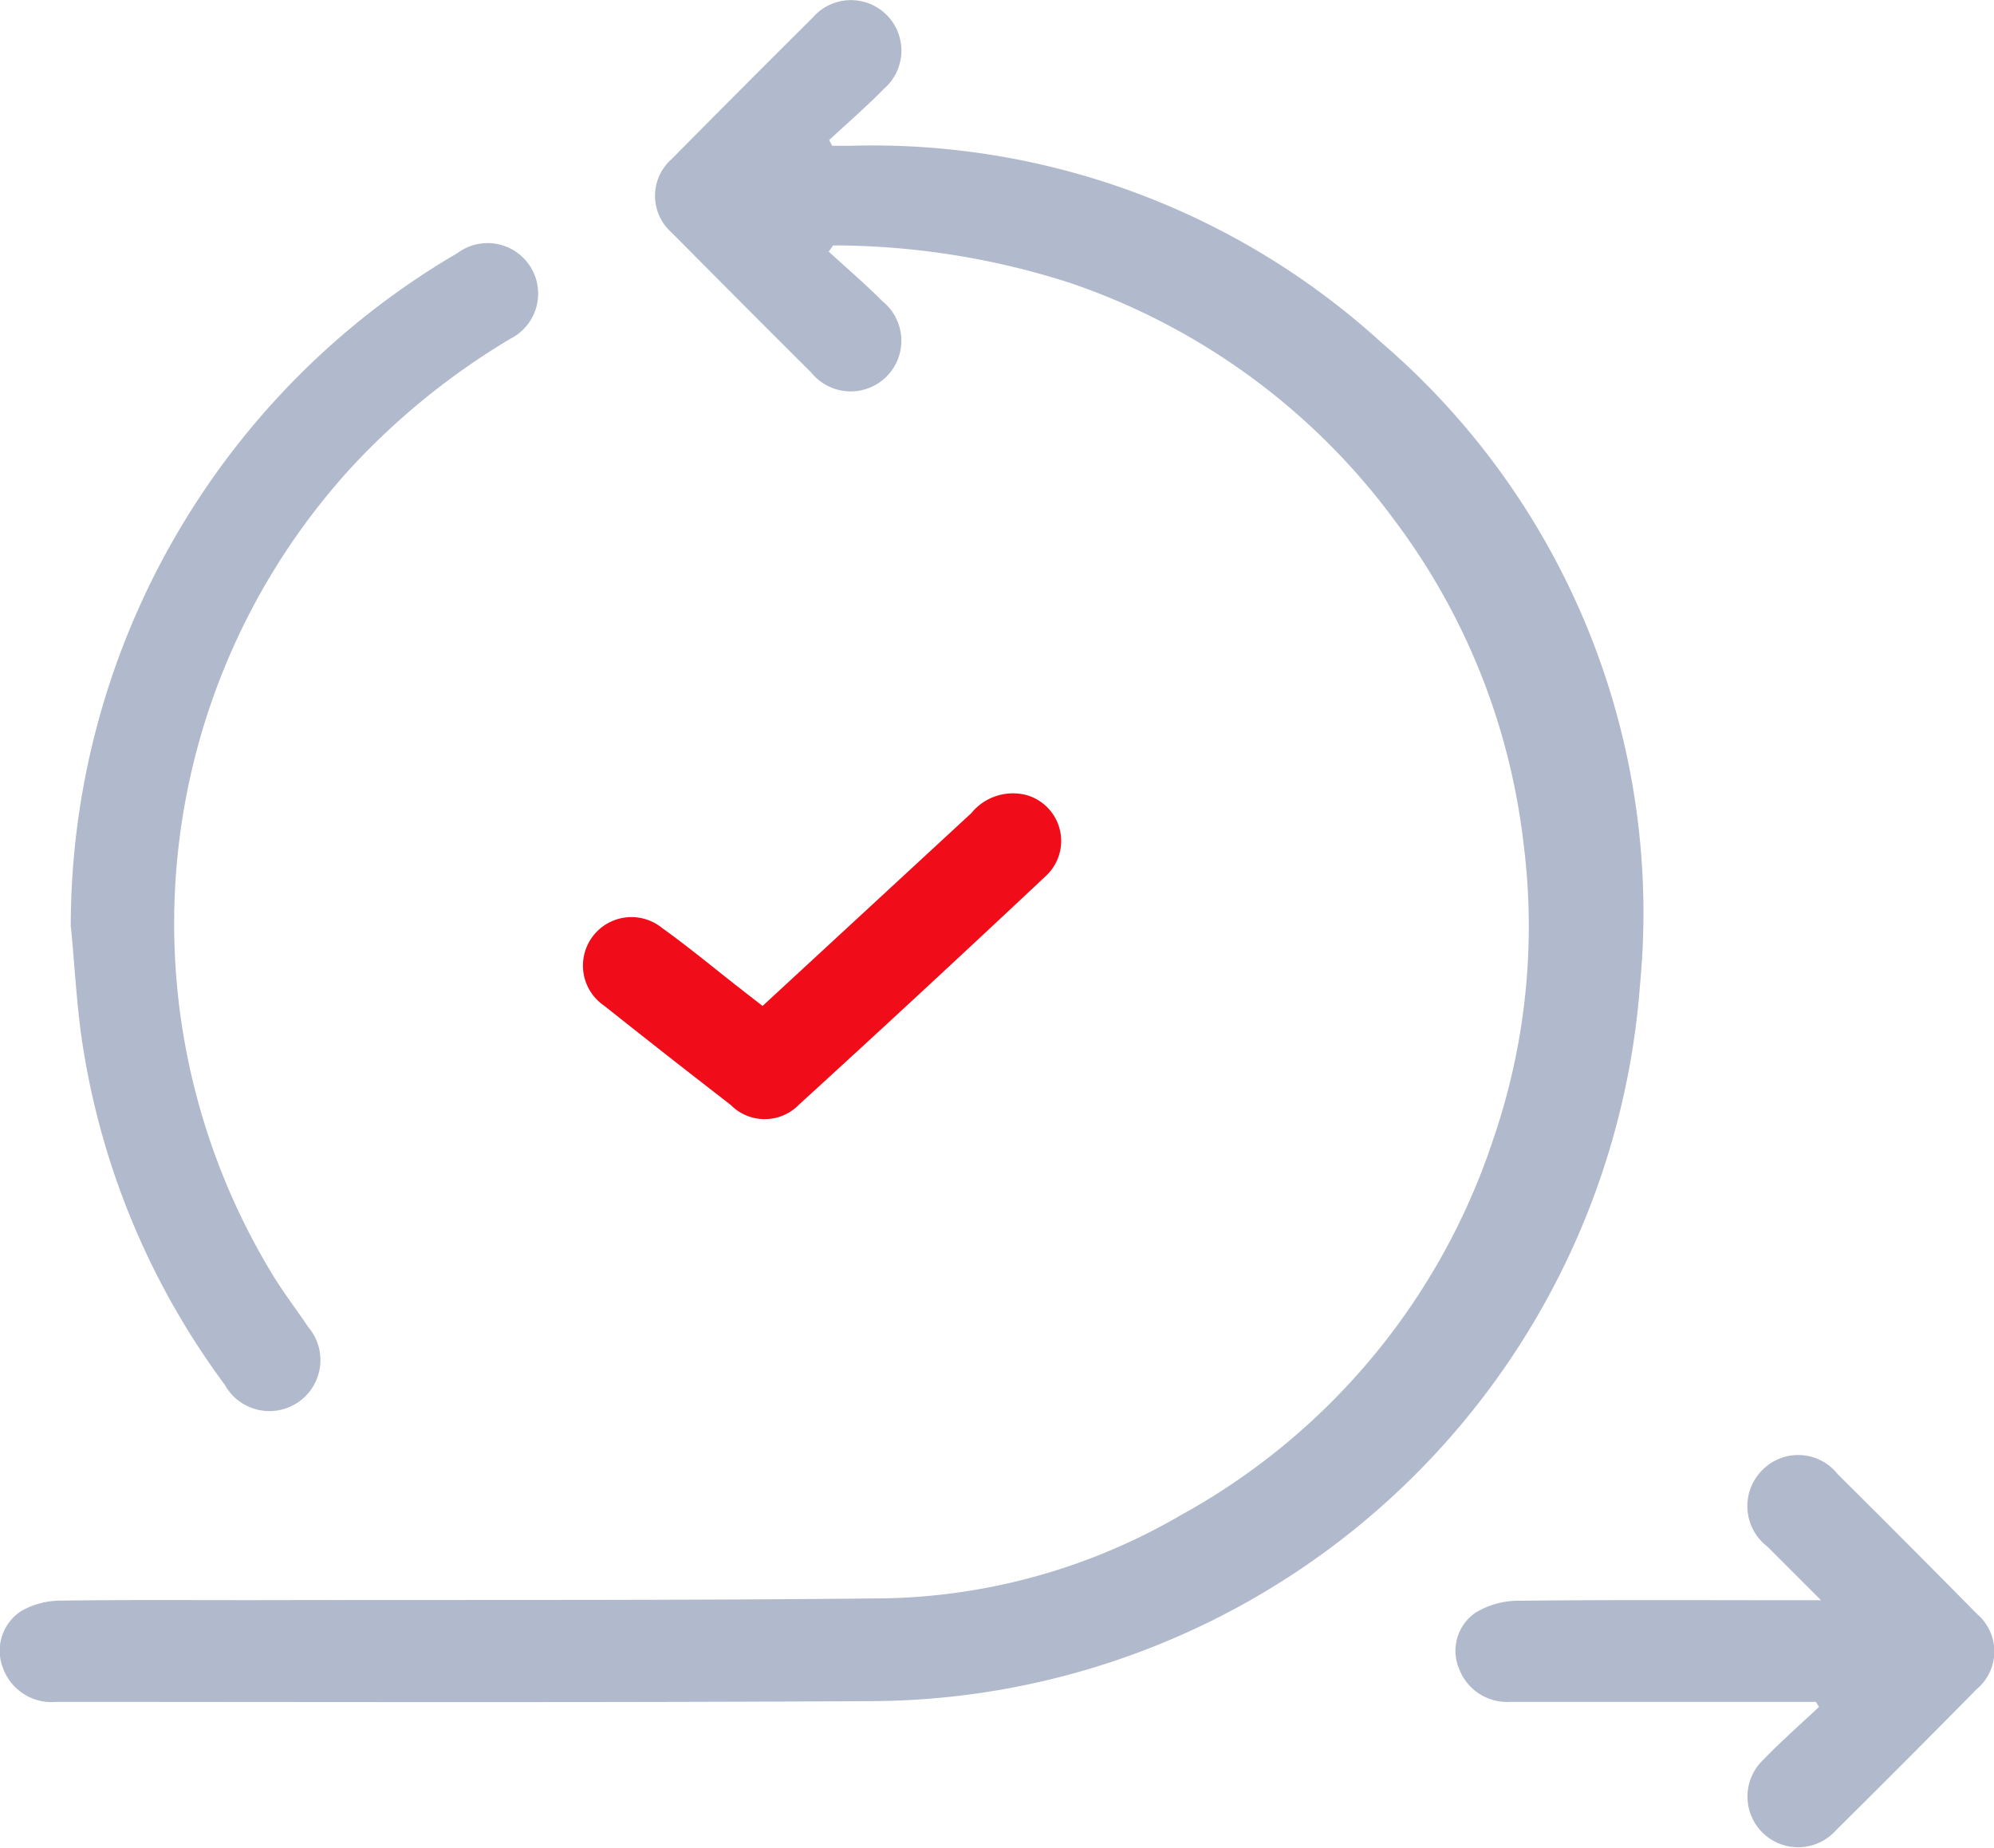
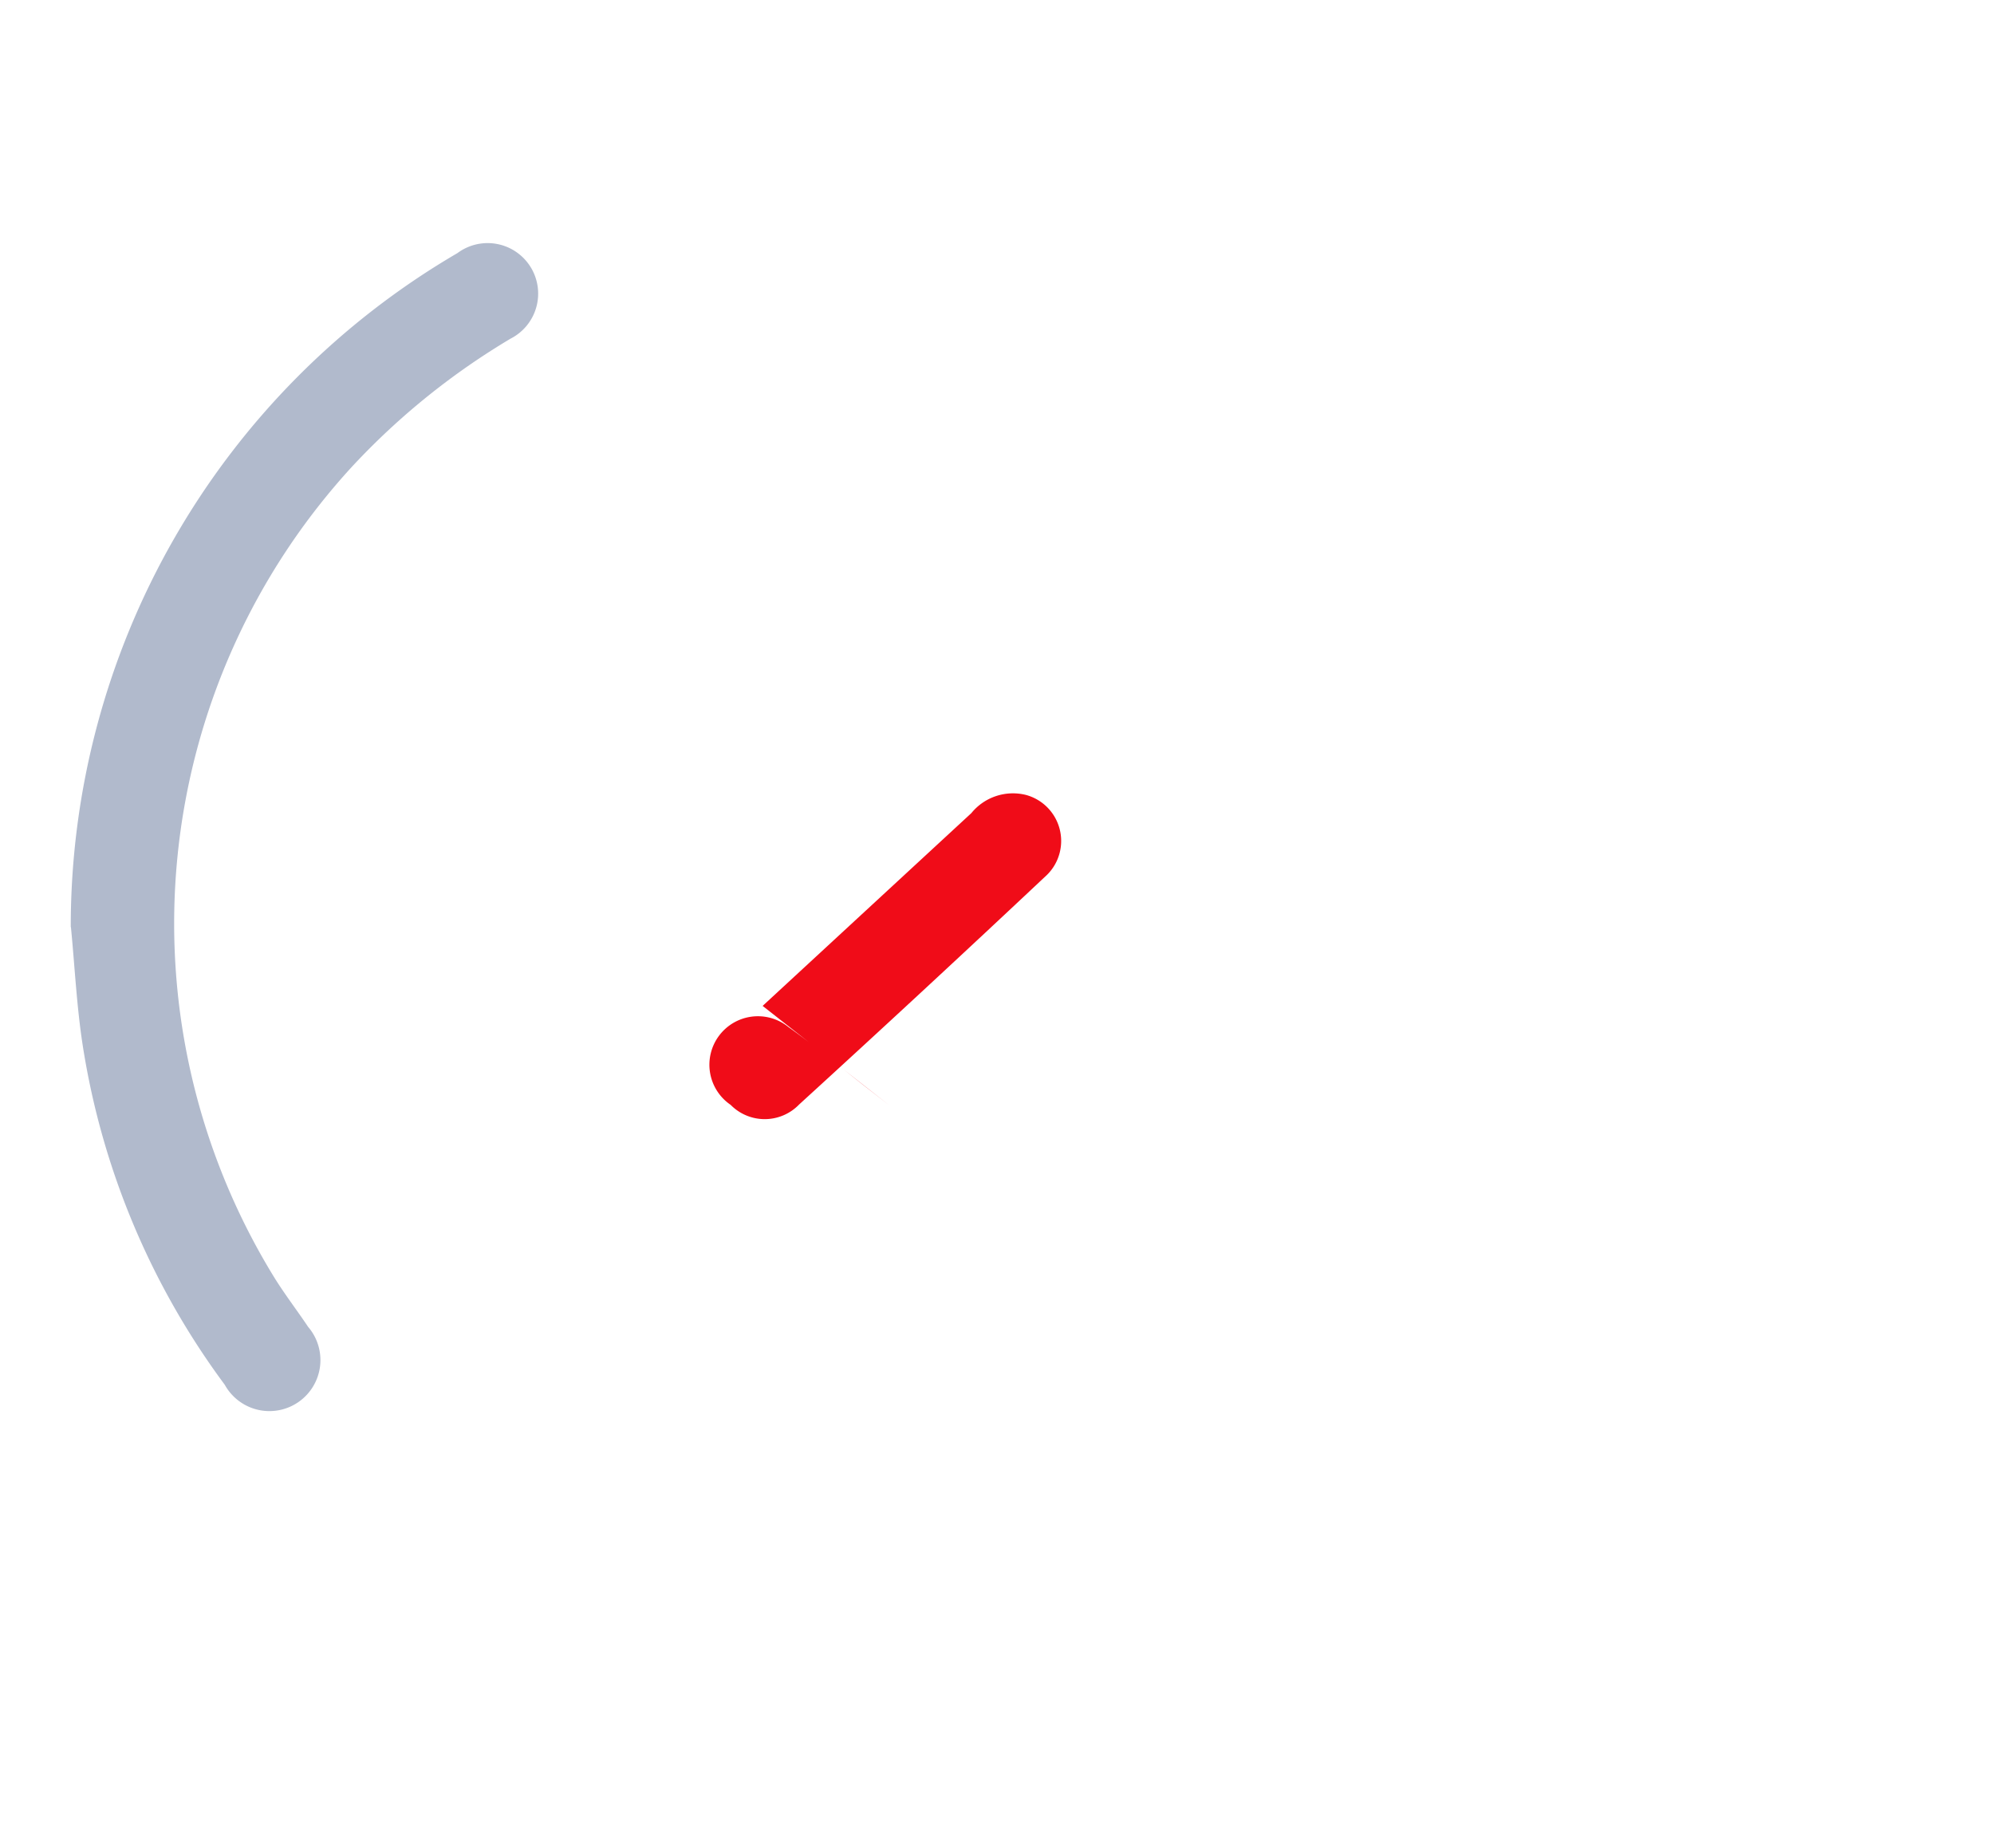
<svg xmlns="http://www.w3.org/2000/svg" id="Group_135322" data-name="Group 135322" width="41.314" height="38.283" viewBox="0 0 41.314 38.283">
  <defs>
    <clipPath id="clip-path">
      <rect id="Rectangle_39812" data-name="Rectangle 39812" width="41.314" height="38.283" fill="#b1bacc" />
    </clipPath>
  </defs>
  <g id="Group_135321" data-name="Group 135321" clip-path="url(#clip-path)">
-     <path id="Path_117514" data-name="Path 117514" d="M17.17,5.212c.374.343.761.674,1.119,1.033a1.05,1.05,0,1,1-1.48,1.474q-1.451-1.445-2.892-2.9a1.014,1.014,0,0,1,0-1.525q1.453-1.47,2.92-2.928a1.046,1.046,0,1,1,1.482,1.469c-.364.371-.759.713-1.14,1.067l.064.118h.354A15.659,15.659,0,0,1,28.626,7.1,15.577,15.577,0,0,1,33.98,20.4,16.037,16.037,0,0,1,18.014,35.246c-5.615.032-11.23.016-16.845.015A1.069,1.069,0,0,1,.06,34.555a.979.979,0,0,1,.386-1.18,1.669,1.669,0,0,1,.827-.212c1.429-.02,2.858-.007,4.288-.01,4.275-.008,8.55.009,12.825-.038a12.652,12.652,0,0,0,6.082-1.724A13.832,13.832,0,0,0,30.94,23.6a13.571,13.571,0,0,0,.623-6.15,13.77,13.77,0,0,0-2.644-6.636,13.9,13.9,0,0,0-6.739-4.95,16.028,16.028,0,0,0-4.918-.78l-.092.129" transform="translate(0 0.001)" fill="#b1bacc" />
    <path id="Path_117515" data-name="Path 117515" d="M19.2,80.028a16.158,16.158,0,0,1,8.012-13.965,1.047,1.047,0,1,1,1.1,1.773,14.836,14.836,0,0,0-3.266,2.632,14,14,0,0,0-1.66,16.769c.224.37.491.714.732,1.074a1.057,1.057,0,1,1-1.727,1.2A15.909,15.909,0,0,1,19.451,82.5c-.128-.817-.167-1.648-.247-2.468" transform="translate(-17.734 -60.819)" fill="#b1bacc" />
-     <path id="Path_117516" data-name="Path 117516" d="M401.349,398.831h-.4q-2.967,0-5.933,0a1.06,1.06,0,0,1-1.051-.679.958.958,0,0,1,.328-1.163,1.709,1.709,0,0,1,.887-.253c1.914-.022,3.828-.011,5.742-.011h.539l-1.113-1.113a1.054,1.054,0,0,1-.105-1.582,1.042,1.042,0,0,1,1.561.08q1.453,1.443,2.889,2.9a1.018,1.018,0,0,1-.006,1.557q-1.45,1.473-2.919,2.928a1.05,1.05,0,1,1-1.5-1.467c.366-.381.766-.73,1.151-1.093l-.065-.105" transform="translate(-363.731 -363.569)" fill="#b1bacc" />
-     <path id="Path_117517" data-name="Path 117517" d="M161.343,218.973l4.324-3.994a1.112,1.112,0,0,1,1.133-.377.988.988,0,0,1,.437,1.654q-2.552,2.4-5.139,4.761a.99.99,0,0,1-1.418.006q-1.317-1.018-2.62-2.054a1.005,1.005,0,1,1,1.194-1.615c.558.4,1.09.842,1.633,1.266l.455.354" transform="translate(-145.542 -198.131)" fill="#f00c18" />
+     <path id="Path_117517" data-name="Path 117517" d="M161.343,218.973l4.324-3.994a1.112,1.112,0,0,1,1.133-.377.988.988,0,0,1,.437,1.654q-2.552,2.4-5.139,4.761a.99.99,0,0,1-1.418.006a1.005,1.005,0,1,1,1.194-1.615c.558.4,1.09.842,1.633,1.266l.455.354" transform="translate(-145.542 -198.131)" fill="#f00c18" />
  </g>
</svg>